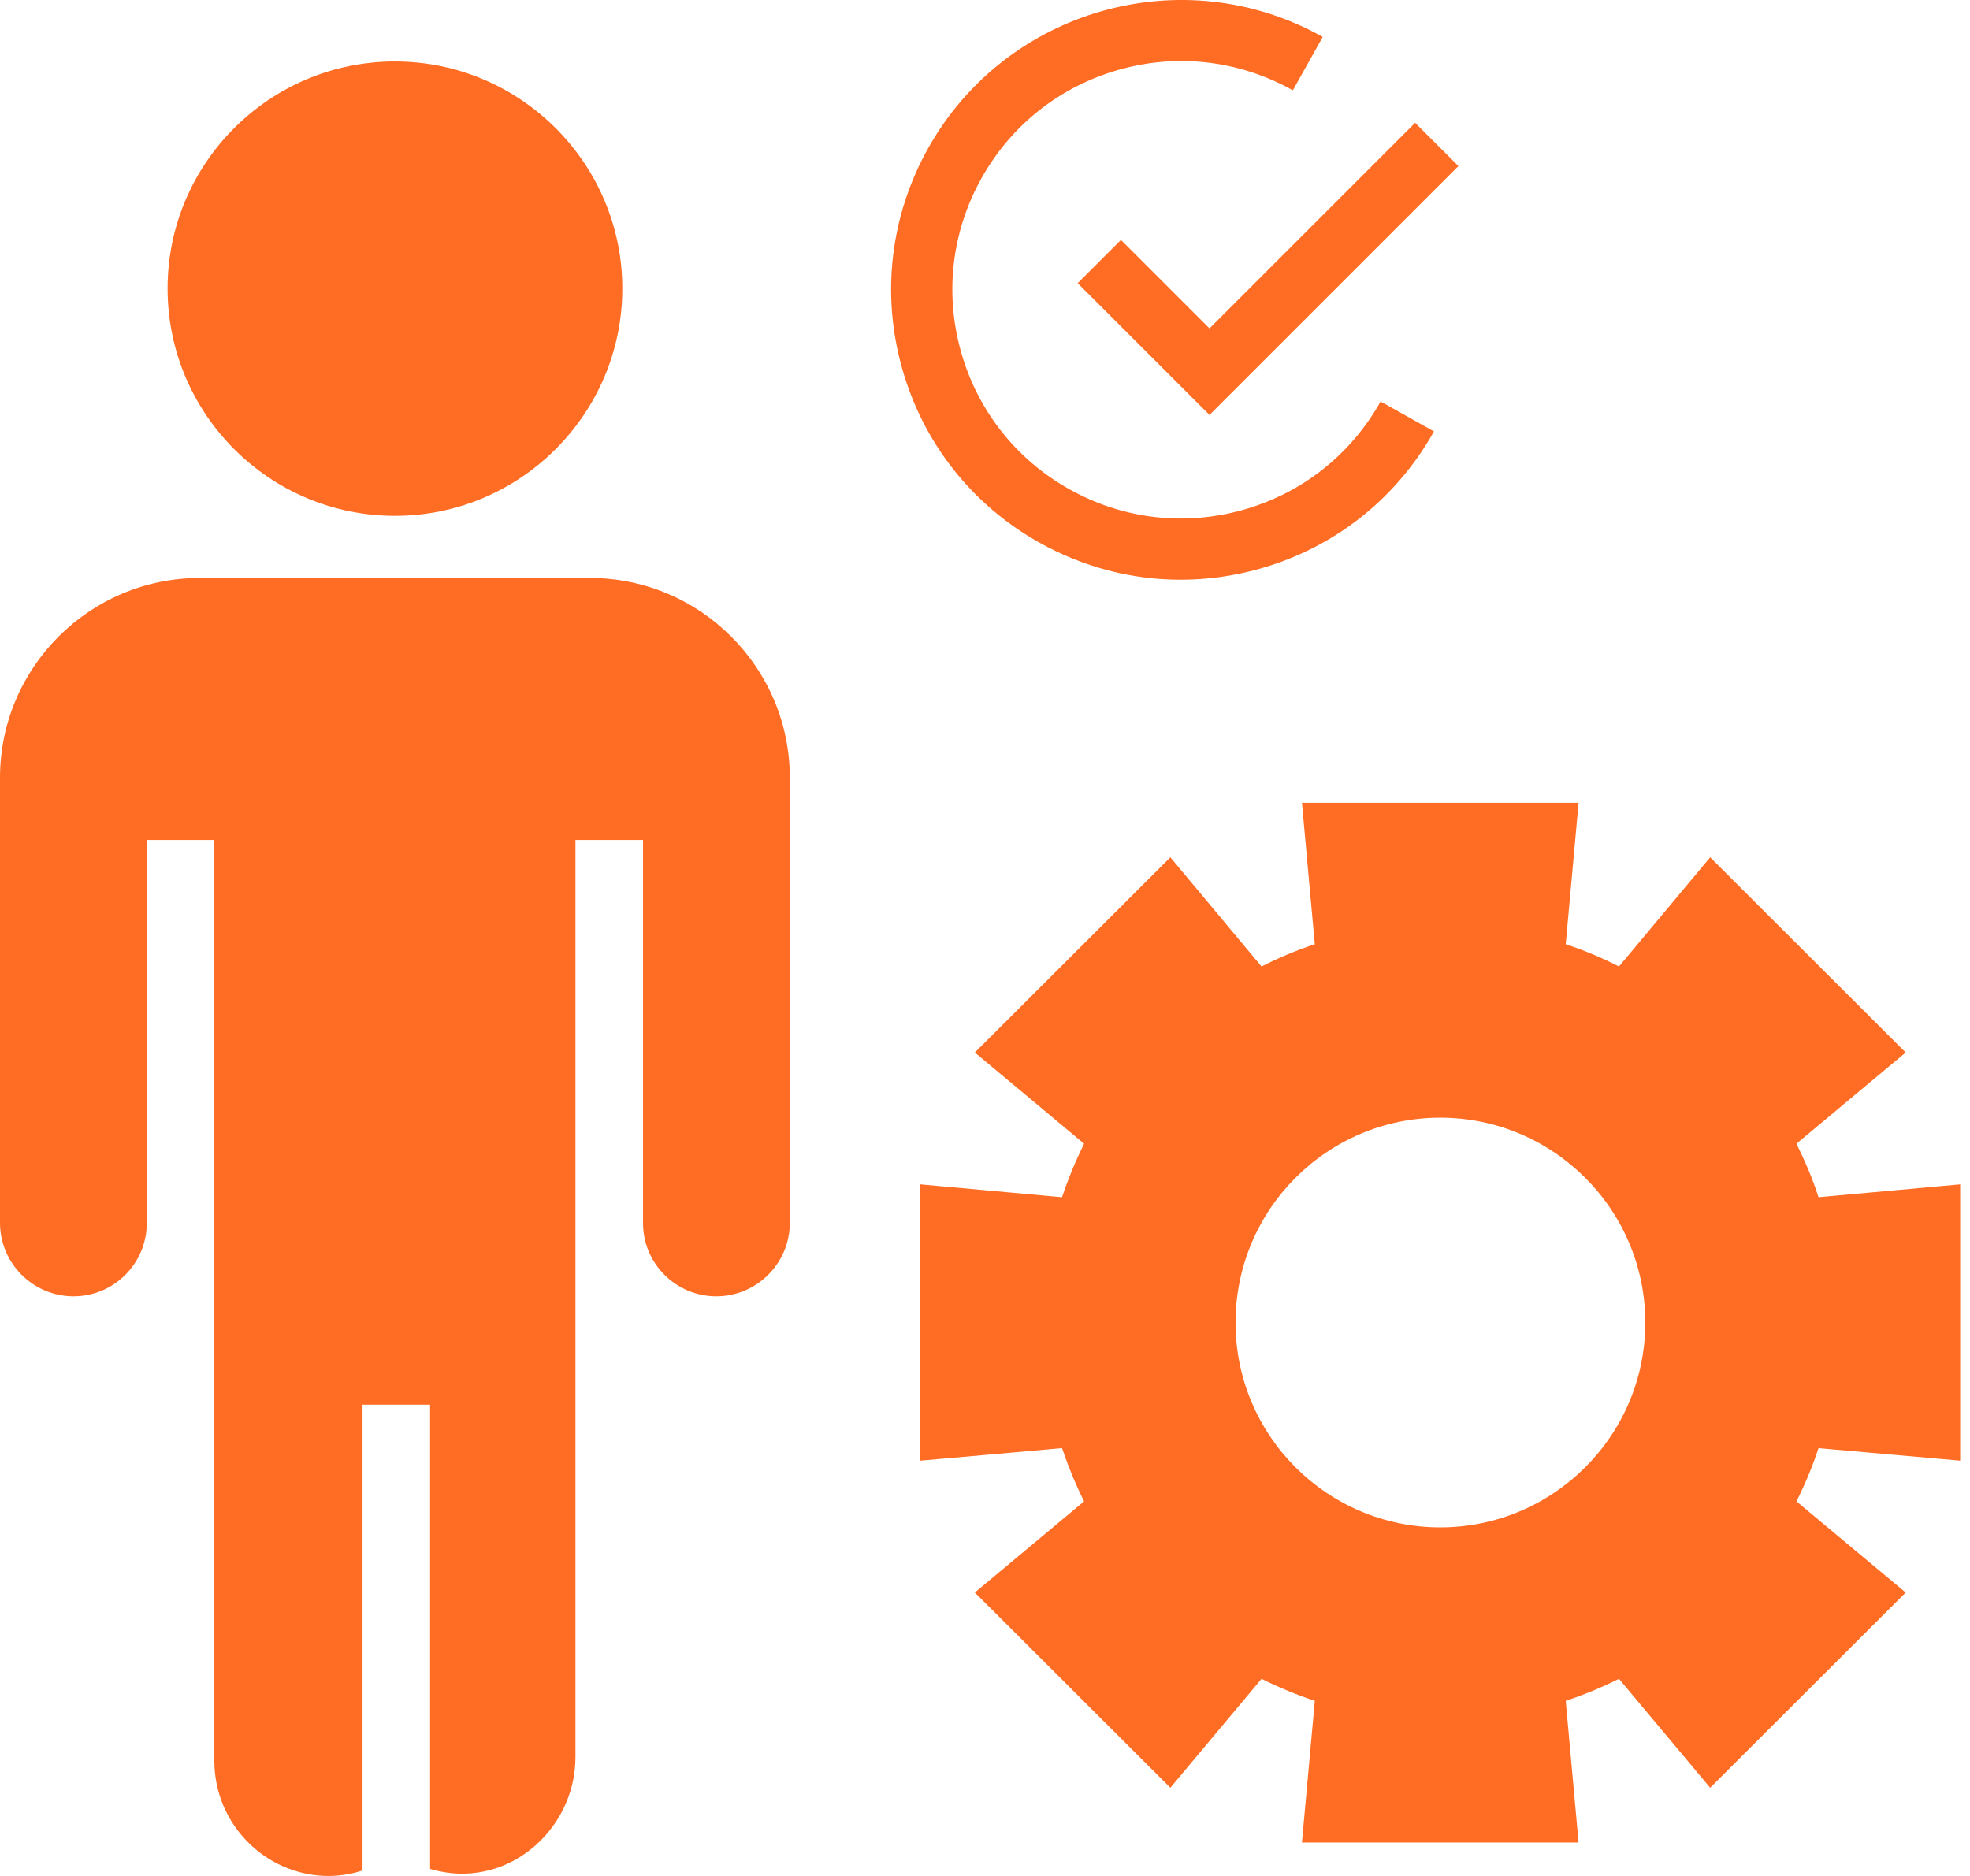
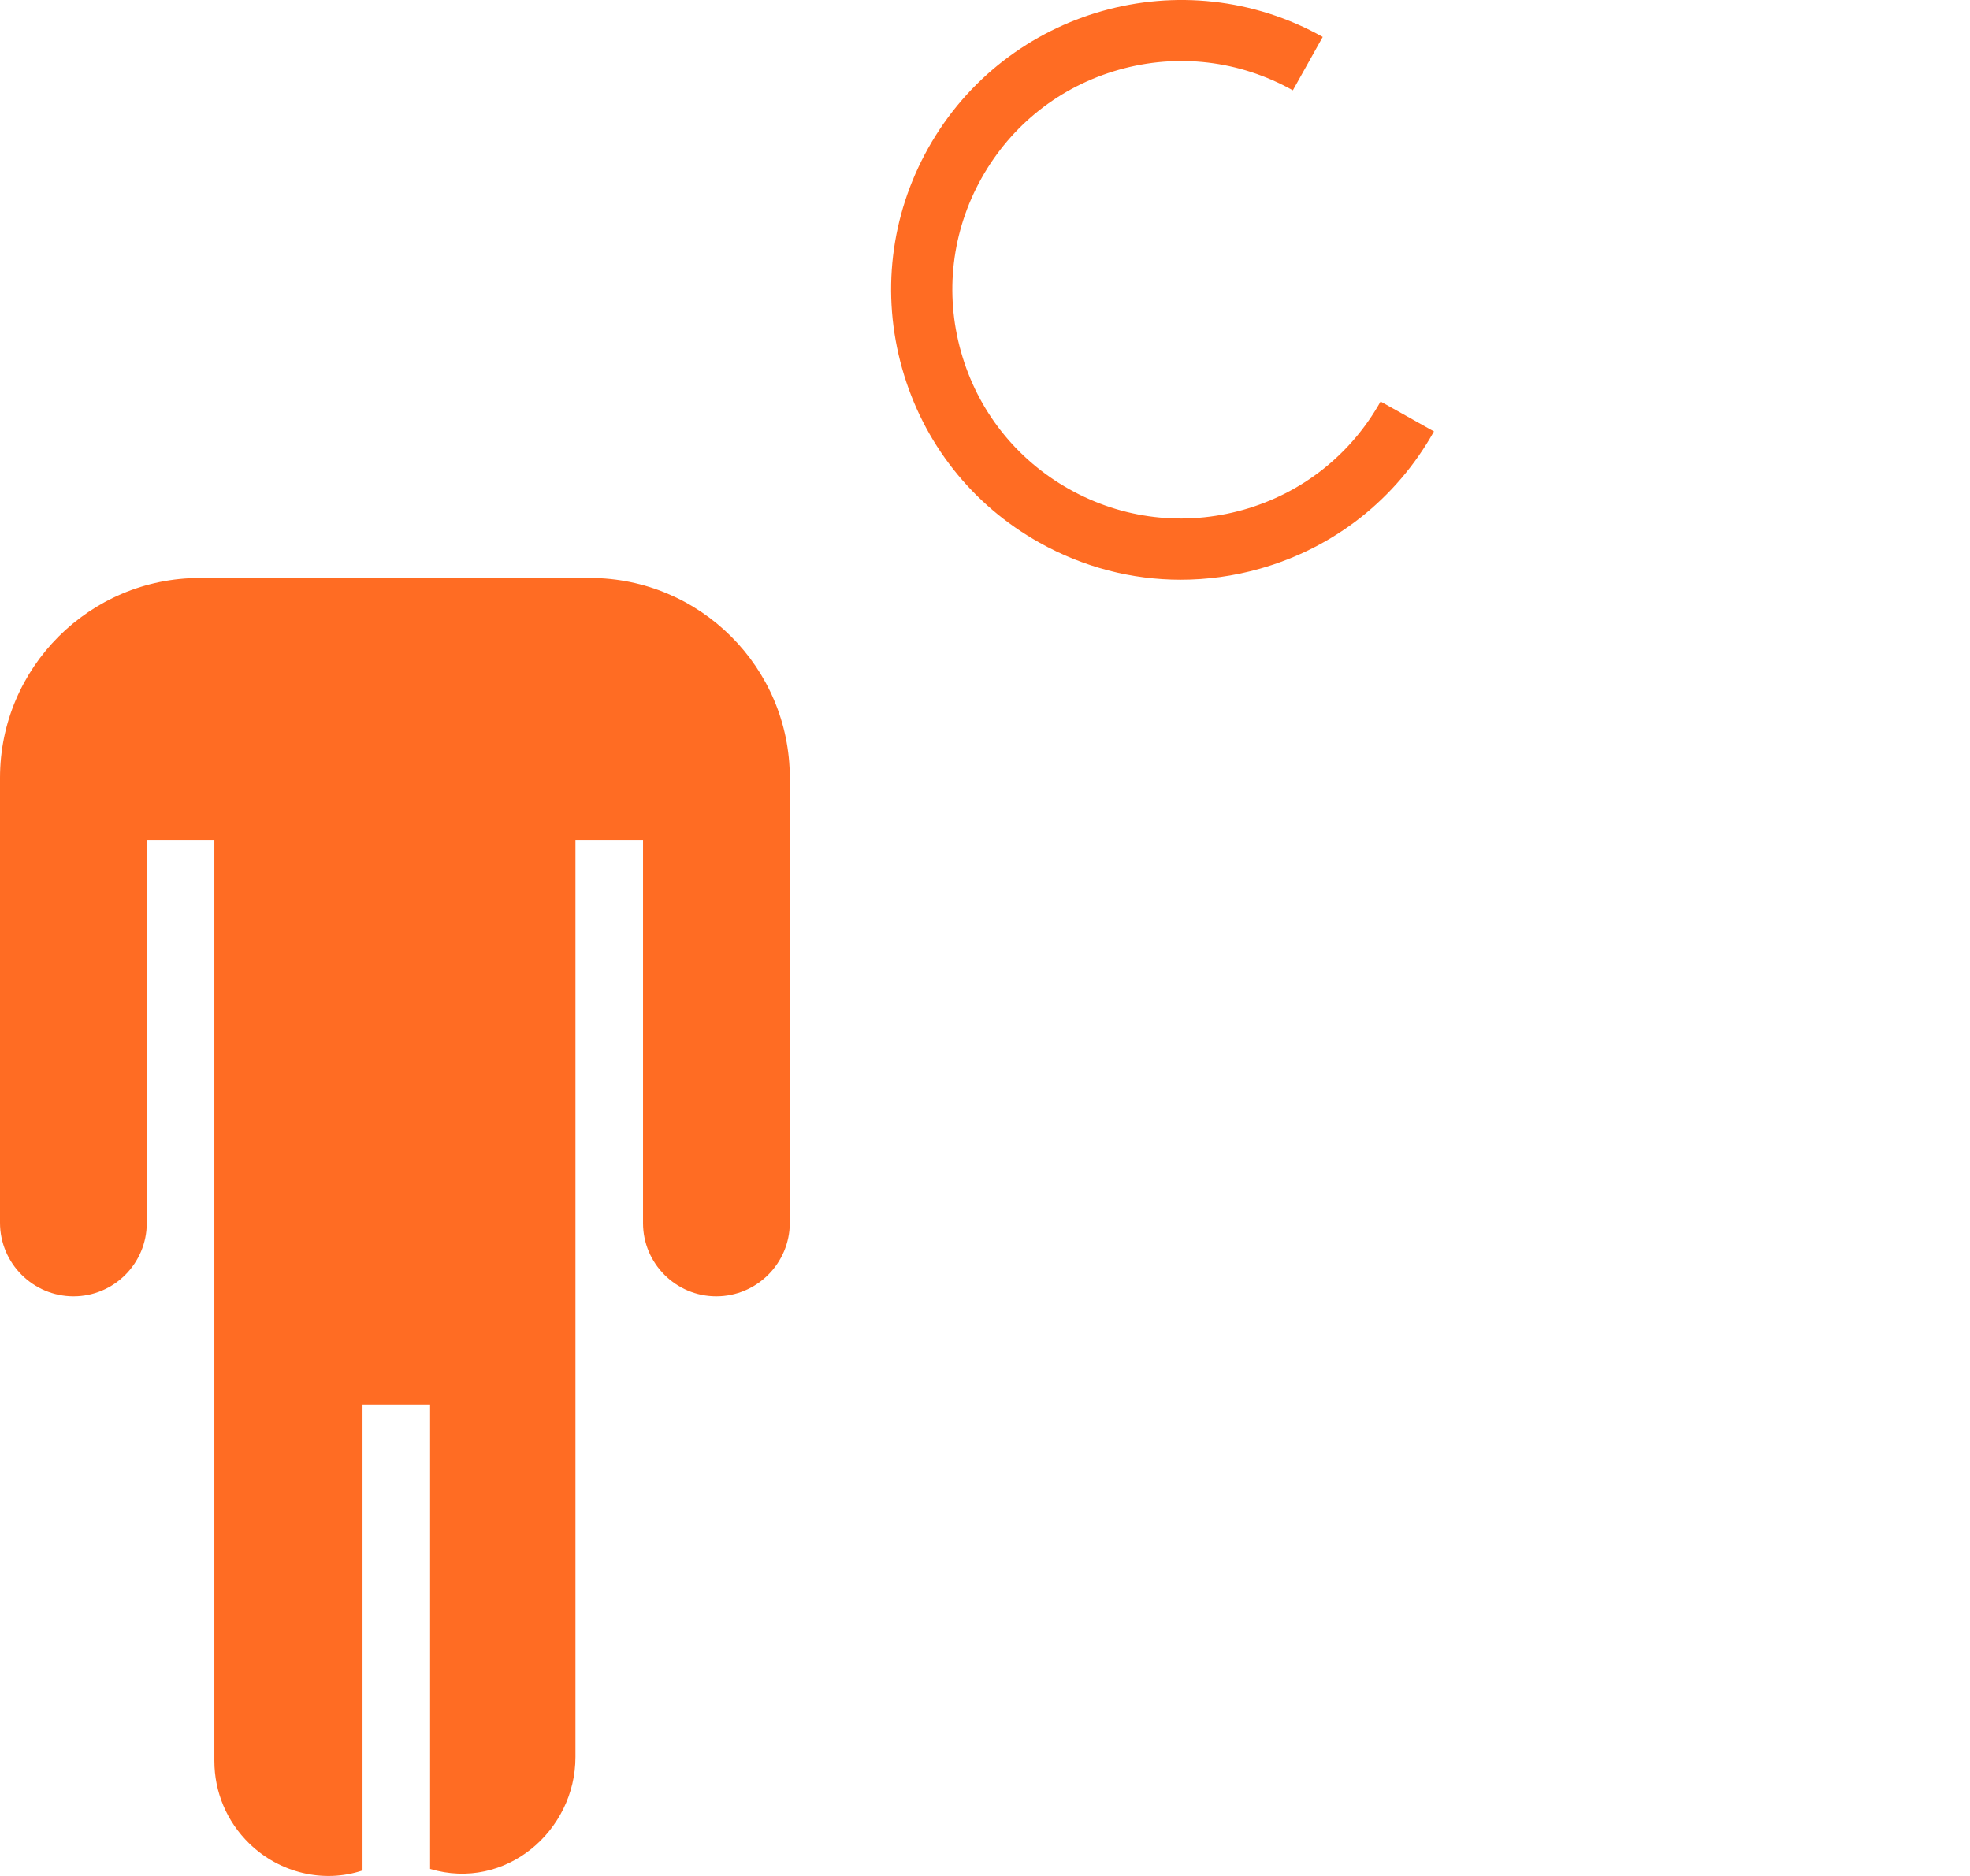
<svg xmlns="http://www.w3.org/2000/svg" width="84" height="80" viewBox="0 0 84 80" fill="none">
-   <path d="M16.841 21.997C22.177 21.997 26.535 17.653 26.535 12.303C26.535 6.966 22.177 2.621 16.841 2.621C11.491 2.621 7.146 6.966 7.146 12.303C7.146 17.653 11.491 21.997 16.841 21.997Z" fill="#FF6C23" />
  <path d="M3.137 55.281C4.858 55.281 6.258 53.881 6.258 52.16V35.819H9.14V52.16V75.087C9.14 76.422 9.667 77.673 10.623 78.609C11.915 79.874 13.801 80.32 15.458 79.765V59.901H18.339V79.7C21.558 80.66 24.538 78.075 24.537 74.93V52.16V35.819H27.418V52.16C27.418 53.881 28.819 55.281 30.54 55.281C32.27 55.281 33.677 53.874 33.677 52.145V33.168C33.677 28.469 29.854 24.647 25.155 24.647H8.521C3.822 24.647 0 28.469 0 33.168V52.145C1.30479e-07 53.874 1.407 55.281 3.137 55.281Z" fill="#FF6C23" />
-   <path d="M76.6 48.772C76.734 48.66 81.559 44.633 81.258 44.884C81.128 44.753 72.362 36.001 72.921 36.559C72.809 36.693 68.782 41.517 69.032 41.217C68.302 40.839 67.545 40.526 66.762 40.265C66.774 40.131 67.346 33.847 67.31 34.236H55.515C55.527 34.37 56.098 40.654 56.063 40.265C55.28 40.526 54.523 40.839 53.792 41.217C53.681 41.084 49.654 36.259 49.904 36.559C49.773 36.69 43.651 42.803 41.567 44.884C41.7 44.995 46.525 49.023 46.225 48.772C45.859 49.516 45.546 50.272 45.285 51.055C45.152 51.043 38.855 50.472 39.244 50.507V62.289C39.378 62.278 45.675 61.72 45.285 61.755C45.546 62.524 45.859 63.294 46.225 64.025C46.091 64.136 41.266 68.164 41.567 67.913C43.172 69.515 44.428 70.768 45.4 71.739C44.69 71.031 45.212 71.553 49.904 76.238C50.016 76.104 54.044 71.293 53.792 71.593C54.523 71.958 55.28 72.271 56.063 72.532C56.051 72.665 55.479 78.963 55.515 78.573H67.31C67.298 78.44 66.727 72.142 66.762 72.532C67.545 72.271 68.302 71.958 69.032 71.593C69.144 71.726 73.172 76.538 72.921 76.238C73.051 76.107 79.174 69.994 81.258 67.913C81.125 67.802 76.3 63.774 76.6 64.025C76.966 63.294 77.292 62.524 77.54 61.755C77.673 61.766 83.971 62.324 83.581 62.289V50.507C83.447 50.519 77.15 51.091 77.54 51.055C77.292 50.272 76.966 49.516 76.6 48.772ZM61.413 65.134C56.598 65.134 52.683 61.219 52.683 56.405C52.683 51.577 56.598 47.663 61.413 47.663C66.227 47.663 70.155 51.577 70.155 56.405C70.155 61.219 66.227 65.134 61.413 65.134Z" fill="#FF6C23" />
  <path d="M44.321 23.14C46.193 24.188 48.256 24.722 50.343 24.722C51.47 24.722 52.602 24.567 53.715 24.253C56.893 23.357 59.532 21.277 61.144 18.398L58.868 17.122C57.595 19.394 55.514 21.035 53.008 21.741C50.499 22.447 47.867 22.136 45.597 20.863C43.324 19.591 41.684 17.51 40.977 15.003C40.271 12.496 40.582 9.864 41.855 7.592C43.127 5.321 45.209 3.68 47.716 2.973C50.221 2.265 52.852 2.578 55.127 3.851L56.401 1.574C50.459 -1.756 42.909 0.37 39.578 6.317C37.965 9.197 37.57 12.534 38.466 15.711C39.361 18.888 41.441 21.527 44.321 23.14Z" fill="#FF6C23" />
-   <path d="M47.797 10.232L45.952 12.076L51.572 17.696L62.186 7.082L60.341 5.237L51.572 14.006L47.797 10.232Z" fill="#FF6C23" />
</svg>